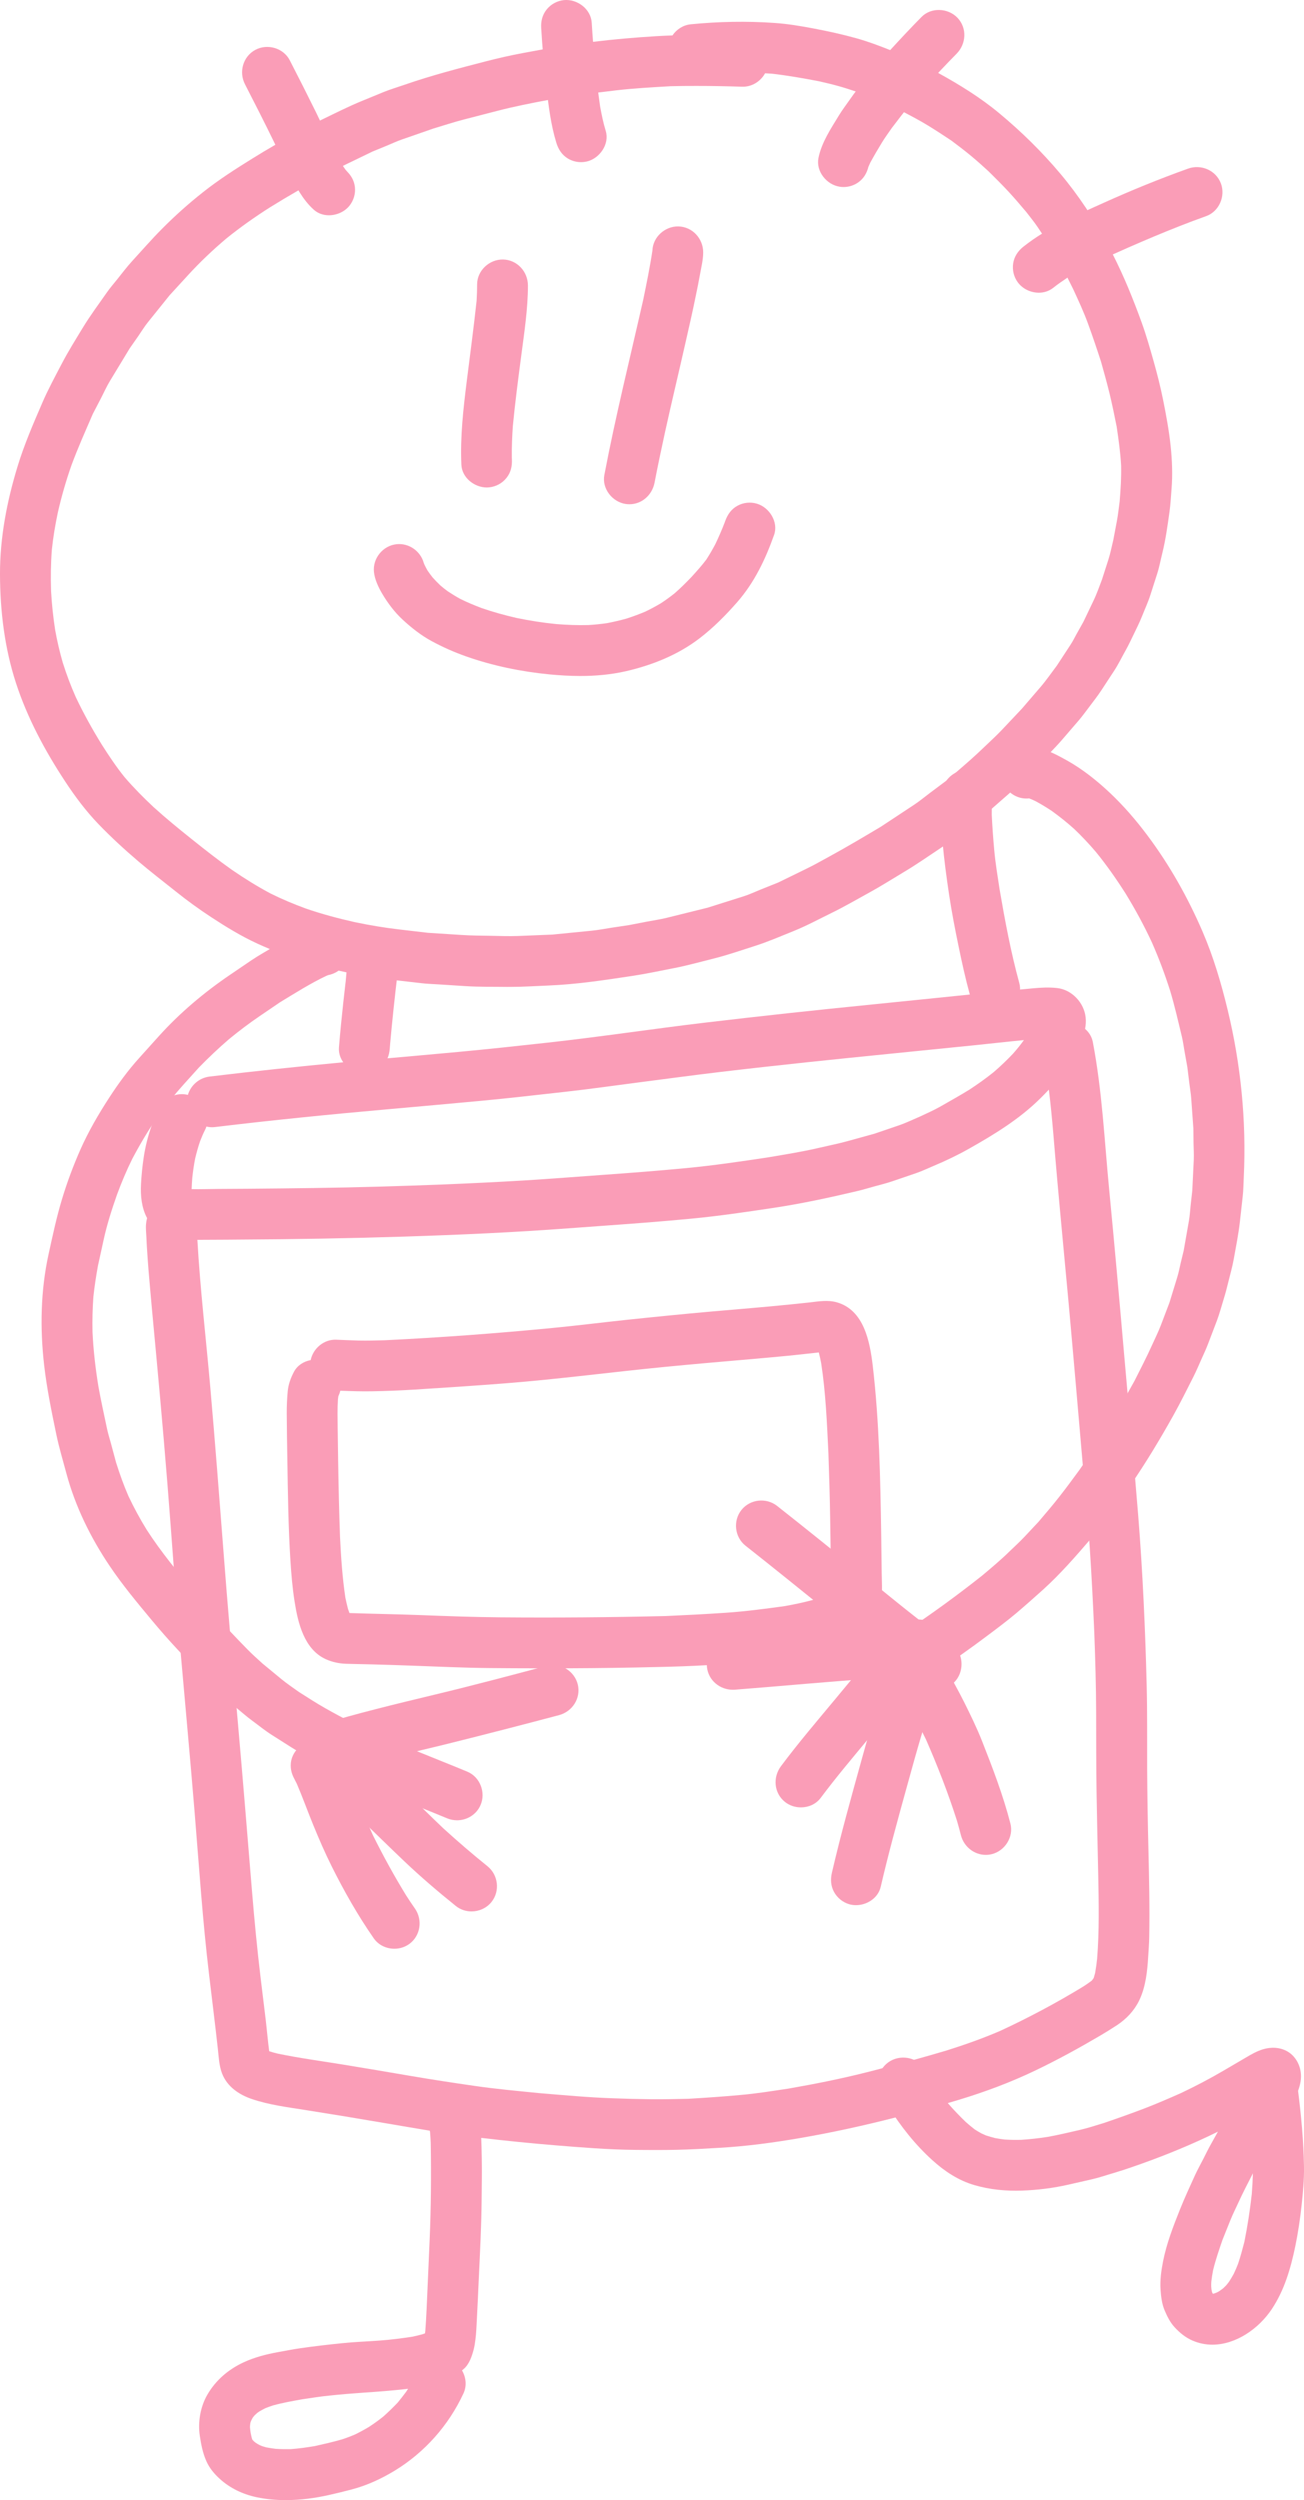
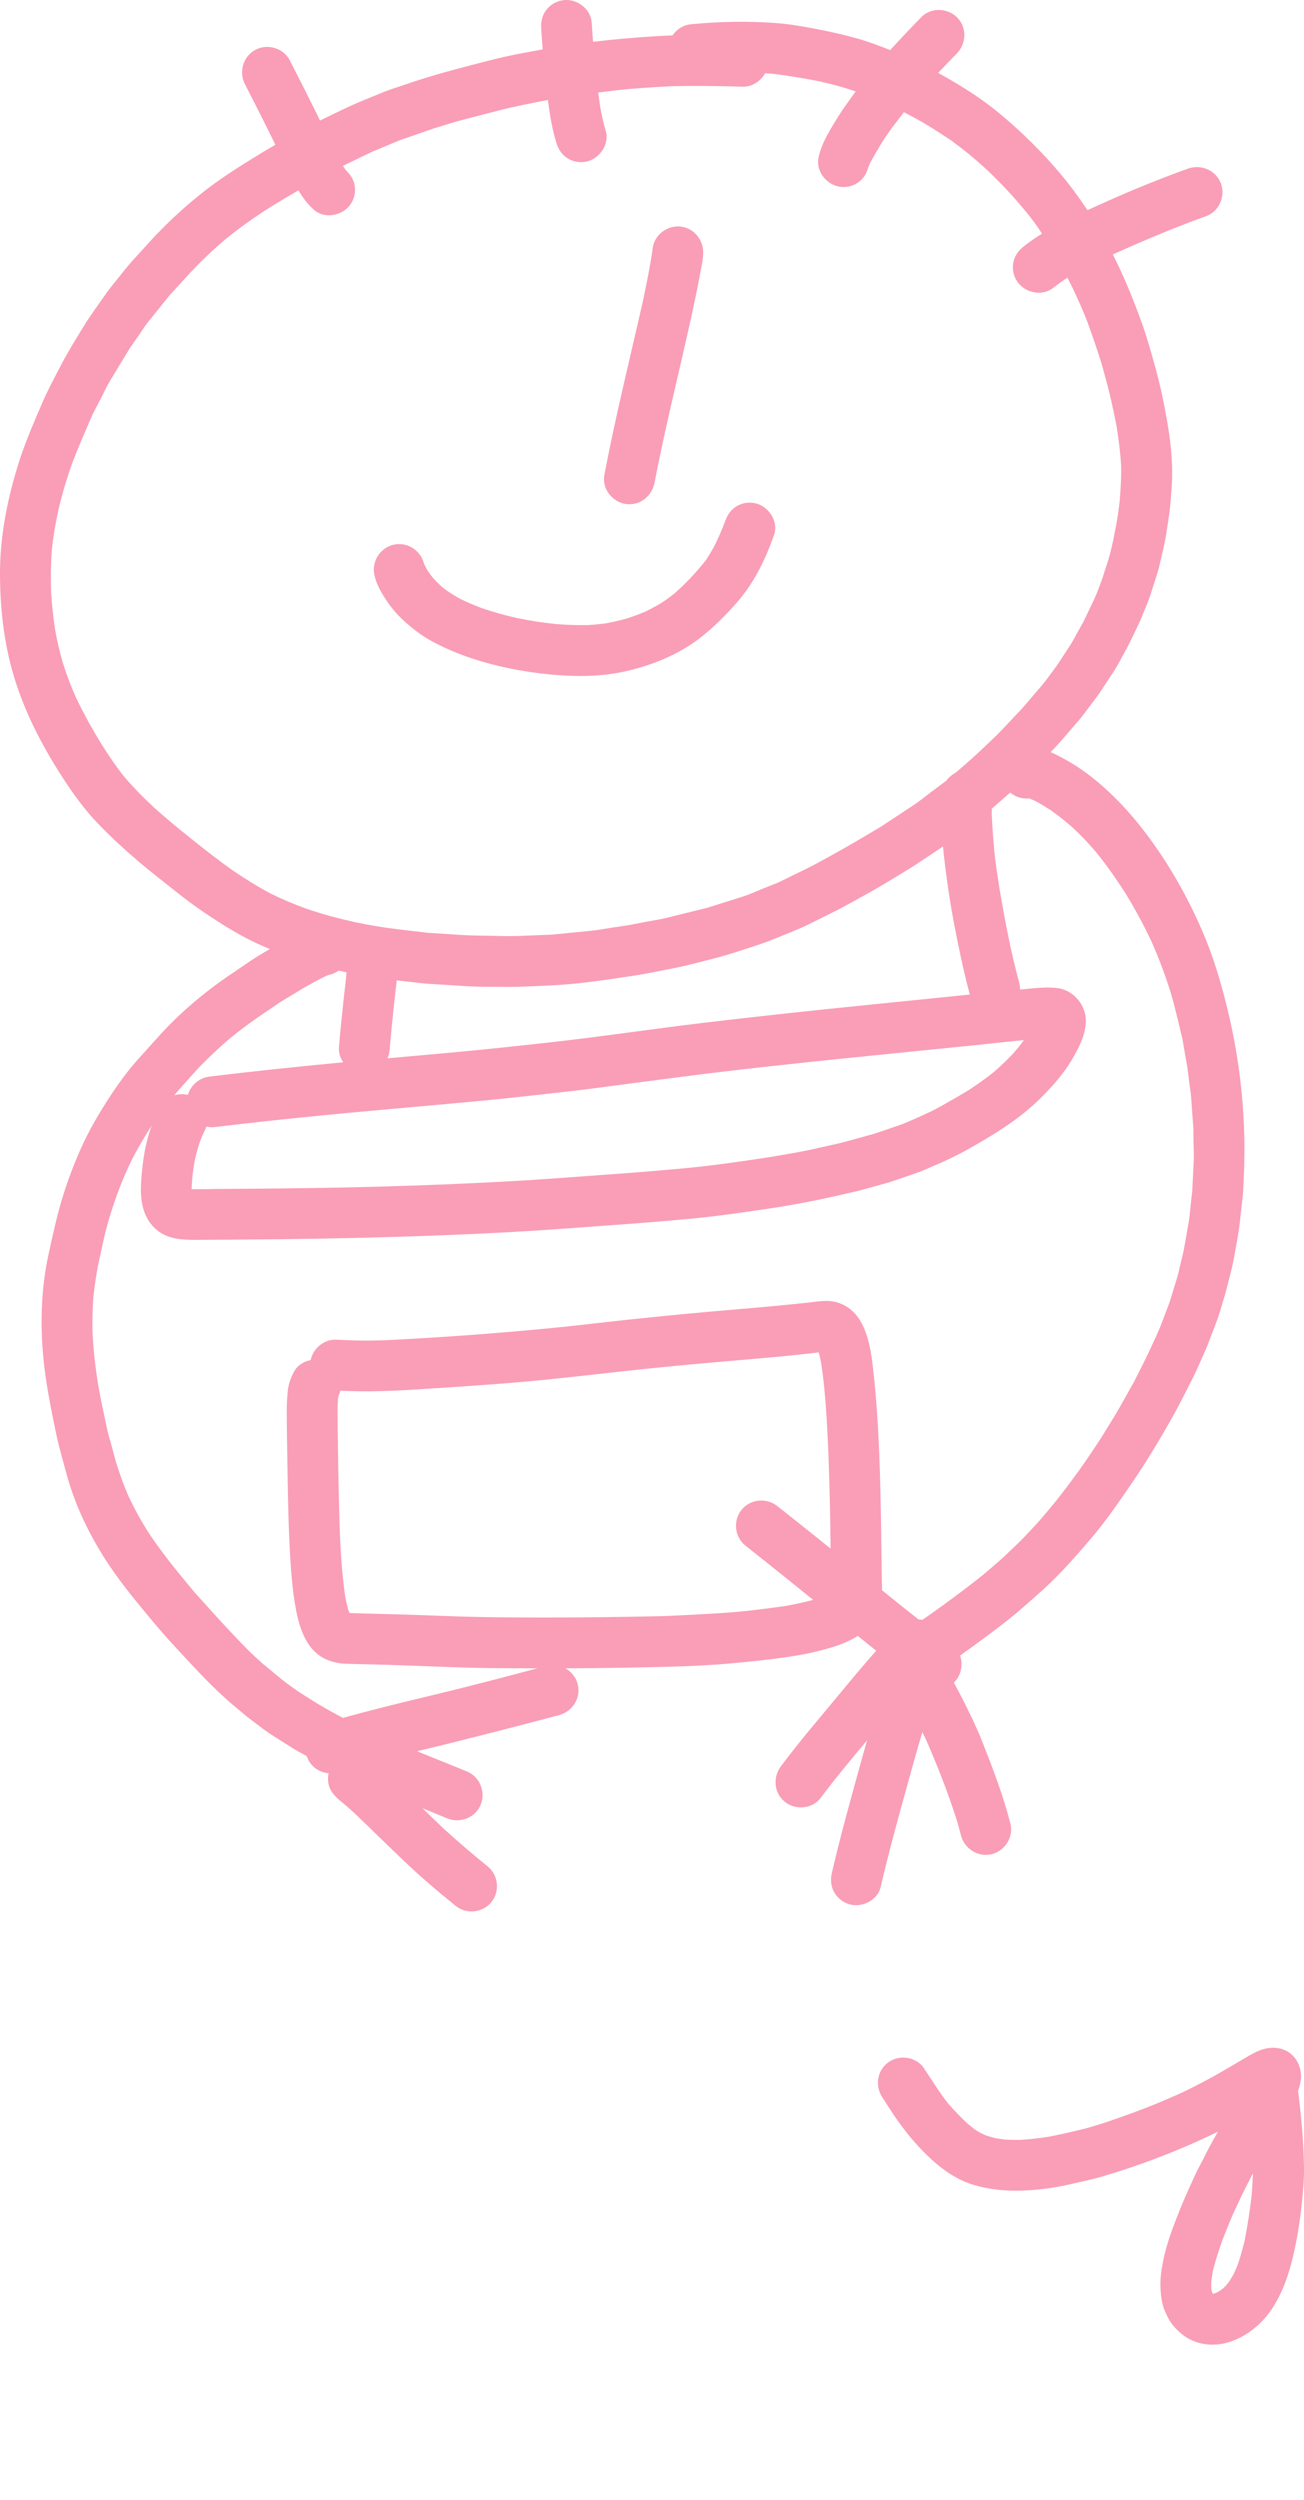
<svg xmlns="http://www.w3.org/2000/svg" version="1.1" id="圖層_1" x="0px" y="0px" width="142.649px" height="273.385px" viewBox="0 0 142.649 273.385" enable-background="new 0 0 142.649 273.385" xml:space="preserve">
  <g>
    <path fill="#FA9DB7" d="M55.457,107.917c-1.511-0.023-3.03,0.011-4.536-0.086c-0.959-0.061-1.919-0.123-2.878-0.185   c-0.669-0.042-1.345-0.063-2.009-0.142c-0.879-0.102-1.758-0.2-2.636-0.304c-1.053-0.125-2.104-0.262-3.154-0.436   c-0.781-0.13-1.563-0.275-2.34-0.438c-0.286-0.061-0.572-0.124-0.86-0.189c-2.566-0.579-5.094-1.352-7.525-2.359   c-0.463-0.191-0.922-0.394-1.378-0.601c-1.762-0.811-3.419-1.824-5.038-2.886c-1.321-0.865-2.615-1.803-3.849-2.79   c-1.384-1.106-2.797-2.186-4.146-3.336c-1.508-1.285-2.966-2.627-4.343-4.056c-1.375-1.432-2.55-3.004-3.64-4.661   C4.919,82.095,3,78.527,1.751,74.701C0.497,70.855,0.011,66.811,0,62.777c-0.008-3.991,0.752-7.935,1.911-11.74   c0.729-2.403,1.721-4.689,2.716-6.99c0.625-1.451,1.379-2.835,2.11-4.238c0.71-1.364,1.523-2.657,2.319-3.97   c0.814-1.341,1.761-2.606,2.658-3.891c0.323-0.466,0.701-0.897,1.055-1.337c0.559-0.695,1.094-1.413,1.695-2.069   c1.077-1.172,2.124-2.38,3.247-3.508c1.414-1.427,2.908-2.763,4.487-4.01c1.718-1.361,3.562-2.542,5.421-3.695   c0.825-0.509,1.66-1.016,2.505-1.5c0.355-0.204,0.713-0.404,1.07-0.597c1.269-0.687,2.52-1.413,3.813-2.05   c0.071-0.037,0.145-0.073,0.219-0.107c1.453-0.704,2.893-1.432,4.386-2.044c0.787-0.323,1.575-0.646,2.363-0.97   c0.739-0.301,1.518-0.527,2.271-0.79c2.938-1.021,5.941-1.799,8.95-2.576c1.322-0.341,2.673-0.646,4.016-0.897   c0.719-0.135,1.438-0.27,2.154-0.398c0.917-0.165,1.839-0.322,2.763-0.458c0.913-0.135,1.827-0.256,2.743-0.367   c2.293-0.278,4.595-0.479,6.902-0.618c0.597-0.036,1.193-0.063,1.79-0.083c0.447-0.663,1.168-1.136,2.005-1.219   c3.06-0.299,6.107-0.361,9.168-0.145c1.44,0.099,2.875,0.338,4.291,0.609c1.574,0.301,3.132,0.639,4.672,1.07   c1.249,0.35,2.471,0.808,3.676,1.289c0.115,0.047,0.231,0.092,0.347,0.138c1.373,0.553,2.716,1.179,4.022,1.879   c0.295,0.16,0.588,0.318,0.883,0.48c2.342,1.29,4.631,2.699,6.688,4.412c2.419,2.01,4.645,4.194,6.667,6.595   c1.015,1.202,1.939,2.453,2.814,3.757c0.055,0.081,0.104,0.16,0.153,0.239c0.82,1.244,1.547,2.542,2.257,3.846   c0.176,0.329,0.352,0.661,0.522,0.993c1.221,2.387,2.229,4.887,3.145,7.404c0.515,1.418,0.927,2.875,1.337,4.325   c0.389,1.372,0.734,2.754,1.018,4.153c0.339,1.684,0.652,3.37,0.832,5.082c0.162,1.55,0.225,3.147,0.096,4.704   c-0.065,0.824-0.107,1.655-0.221,2.473c-0.214,1.528-0.423,3.068-0.797,4.567c-0.182,0.733-0.319,1.494-0.551,2.212   c-0.247,0.777-0.5,1.554-0.748,2.332c-0.256,0.799-0.617,1.574-0.925,2.354c-0.265,0.659-0.585,1.293-0.892,1.934   c-0.285,0.594-0.566,1.185-0.886,1.759c-0.412,0.73-0.781,1.502-1.237,2.201c-0.468,0.717-0.941,1.436-1.409,2.151   c-0.404,0.615-0.854,1.193-1.296,1.776c-0.388,0.508-0.763,1.036-1.178,1.52c-0.635,0.736-1.268,1.474-1.903,2.209   c-0.377,0.436-0.779,0.849-1.175,1.266c-0.072,0.074-0.144,0.148-0.212,0.221c-0.498,0.529-0.979,1.08-1.5,1.583   c-0.902,0.871-1.782,1.774-2.713,2.618c-0.153,0.141-0.315,0.282-0.478,0.421c-0.515,0.443-1.029,0.898-1.542,1.348   c-0.654,0.571-1.314,1.131-2.008,1.65c-1.106,0.829-2.19,1.707-3.335,2.484c-0.085,0.058-0.17,0.117-0.258,0.173   c-1.32,0.875-2.625,1.792-3.99,2.604c-1.29,0.771-2.566,1.583-3.885,2.304c-1.334,0.727-2.646,1.5-4.011,2.164   c-1.4,0.684-2.784,1.435-4.231,2.016c-1.398,0.56-2.787,1.168-4.227,1.623c-1.469,0.464-2.933,0.983-4.43,1.355   c-1.463,0.362-2.922,0.779-4.402,1.063c-1.529,0.296-3.055,0.625-4.598,0.857c-3.033,0.458-6.07,0.919-9.141,1.043   c-1.362,0.053-2.73,0.148-4.094,0.148C55.745,107.919,55.601,107.919,55.457,107.917z M73.354,9.427   c-1.984,0.117-3.97,0.223-5.941,0.451c-0.658,0.076-1.313,0.154-1.97,0.239c-1.379,0.171-2.754,0.358-4.132,0.56   c-0.457,0.084-0.915,0.17-1.374,0.259c-1.826,0.342-3.655,0.703-5.456,1.167c-1.236,0.319-2.47,0.638-3.707,0.958   c-1.132,0.292-2.25,0.659-3.37,0.997c-1.145,0.395-2.288,0.796-3.435,1.194c-0.562,0.195-1.111,0.455-1.662,0.681   c-0.517,0.21-1.036,0.424-1.555,0.638c-0.964,0.466-1.93,0.931-2.895,1.4c-0.117,0.057-0.232,0.113-0.347,0.172   c-0.713,0.359-1.411,0.752-2.113,1.135c-0.924,0.5-1.841,1.011-2.752,1.537c-1.037,0.597-2.065,1.209-3.084,1.841   c-1.661,1.054-3.263,2.184-4.794,3.419c-1.474,1.244-2.875,2.57-4.176,3.99c-0.68,0.74-1.357,1.481-2.034,2.219   c-0.792,0.983-1.583,1.967-2.375,2.952c-0.372,0.46-0.684,0.982-1.022,1.468c-0.326,0.466-0.65,0.934-0.977,1.4   c-0.716,1.185-1.438,2.367-2.154,3.553c-0.376,0.621-0.677,1.303-1.011,1.945c-0.289,0.553-0.575,1.104-0.861,1.656   c-0.802,1.858-1.629,3.699-2.33,5.594c-0.602,1.713-1.106,3.452-1.506,5.225c-0.278,1.329-0.505,2.659-0.646,4.011   c-0.117,1.513-0.138,3.026-0.088,4.542c0.08,1.431,0.229,2.846,0.448,4.26c0.217,1.202,0.491,2.387,0.83,3.563   c0.404,1.281,0.874,2.531,1.418,3.76c0.853,1.795,1.816,3.537,2.862,5.224c0.774,1.216,1.574,2.417,2.479,3.541   c0.999,1.16,2.07,2.245,3.189,3.289c1.338,1.212,2.727,2.347,4.138,3.474c1.451,1.161,2.904,2.303,4.421,3.377   c1.359,0.931,2.756,1.802,4.211,2.579c1.259,0.625,2.548,1.165,3.866,1.648c1.753,0.605,3.538,1.081,5.347,1.487   c1.624,0.34,3.254,0.614,4.899,0.805c1.04,0.123,2.075,0.243,3.114,0.364c1.232,0.079,2.462,0.157,3.693,0.237   c1.044,0.068,2.088,0.074,3.135,0.089c1.011,0.018,2.023,0.063,3.035,0.022c1.253-0.051,2.508-0.103,3.763-0.153   c1.44-0.144,2.884-0.284,4.323-0.428c0.712-0.069,1.422-0.214,2.129-0.32c0.641-0.096,1.276-0.194,1.918-0.289   c0.66-0.128,1.322-0.254,1.982-0.382c0.711-0.136,1.44-0.238,2.145-0.413c1.496-0.371,2.988-0.741,4.484-1.111   C78.739,98.837,80.06,98.42,81.38,98c0.622-0.195,1.228-0.488,1.832-0.731c0.646-0.257,1.293-0.516,1.938-0.775   c1.018-0.497,2.036-0.995,3.059-1.494c0.859-0.418,1.692-0.89,2.532-1.349c1.909-1.041,3.769-2.148,5.635-3.26   c1.218-0.803,2.438-1.611,3.658-2.415c0.578-0.383,1.123-0.841,1.679-1.257c0.611-0.458,1.222-0.914,1.829-1.369   c0.003-0.002,0.003-0.005,0.003-0.005c0.33-0.282,0.661-0.564,0.991-0.846c1.051-0.898,2.091-1.803,3.086-2.764   c0.664-0.641,1.354-1.261,1.987-1.931c0.731-0.773,1.458-1.549,2.189-2.321c0.672-0.783,1.343-1.559,2.012-2.339   c0.646-0.748,1.207-1.573,1.807-2.363c0.502-0.773,1.008-1.543,1.514-2.315c0.226-0.342,0.407-0.718,0.605-1.075   c0.261-0.469,0.523-0.935,0.787-1.404c0.368-0.771,0.736-1.543,1.105-2.316c0.358-0.737,0.625-1.53,0.922-2.299   c0.234-0.721,0.465-1.443,0.696-2.164c0.226-0.707,0.368-1.45,0.545-2.173c0.13-0.685,0.258-1.372,0.388-2.055   c0.135-0.714,0.207-1.443,0.306-2.164c0.104-1.297,0.187-2.579,0.159-3.882c-0.077-1.442-0.275-2.851-0.487-4.277   c-0.244-1.22-0.492-2.438-0.784-3.648c-0.286-1.164-0.605-2.31-0.93-3.462c-0.451-1.399-0.921-2.782-1.425-4.161   c-0.462-1.279-1.046-2.519-1.612-3.754c-0.212-0.424-0.421-0.849-0.633-1.27c-0.221-0.436-0.446-0.871-0.677-1.298   c-0.495-0.908-1.013-1.792-1.54-2.675c-0.19-0.282-0.375-0.563-0.567-0.841c-0.16-0.241-0.322-0.485-0.484-0.725   c-0.38-0.565-0.822-1.095-1.235-1.637c-0.625-0.739-1.246-1.472-1.904-2.184c-0.724-0.783-1.472-1.526-2.23-2.273   c-0.622-0.567-1.246-1.133-1.894-1.668c-0.709-0.587-1.43-1.138-2.165-1.685c-0.85-0.57-1.697-1.119-2.566-1.652   c-0.848-0.523-1.739-0.984-2.619-1.453c-0.025-0.015-0.056-0.028-0.08-0.042c-0.801-0.402-1.606-0.784-2.424-1.153   c-0.864-0.394-1.772-0.713-2.669-1.038c-0.039-0.011-0.071-0.024-0.11-0.036c-0.616-0.204-1.235-0.41-1.865-0.583   c-0.713-0.2-1.426-0.368-2.144-0.53c-1.708-0.329-3.414-0.63-5.147-0.83c-0.253-0.018-0.506-0.033-0.76-0.045   c-0.488,0.887-1.44,1.5-2.506,1.468c-1.673-0.054-3.34-0.085-5.008-0.085C75.239,9.394,74.298,9.404,73.354,9.427z" />
-     <path fill="#FA9DB7" d="M50.472,50.82c-0.138-3.075,0.211-6.118,0.592-9.165c0.366-2.92,0.757-5.834,1.073-8.76   c0.034-0.602,0.057-1.201,0.057-1.804c0-1.516,1.356-2.749,2.843-2.714c1.54,0.034,2.715,1.329,2.715,2.842   c0,2.55-0.395,5.097-0.724,7.621c-0.339,2.59-0.681,5.178-0.929,7.779c-0.074,1.142-0.127,2.278-0.109,3.422   c0.003,0.065,0.005,0.131,0.009,0.195c0.033,0.74-0.116,1.431-0.591,2.021c-0.458,0.58-1.146,0.956-1.881,1.033   c-0.087,0.011-0.177,0.017-0.263,0.017C51.906,53.309,50.534,52.244,50.472,50.82z" />
    <path fill="#FA9DB7" d="M68.438,55.108c-1.455-0.22-2.612-1.678-2.327-3.165c1.225-6.433,2.81-12.79,4.255-19.171   c0.367-1.789,0.736-3.572,1.005-5.382c0.05-1.476,1.38-2.663,2.84-2.631c1.541,0.037,2.713,1.329,2.713,2.842   c0,0.802-0.215,1.641-0.353,2.426c-0.141,0.798-0.303,1.587-0.468,2.377c-0.346,1.711-0.74,3.413-1.125,5.114   c-0.734,3.248-1.513,6.485-2.229,9.738c-0.397,1.836-0.792,3.676-1.145,5.521c-0.258,1.354-1.387,2.362-2.745,2.362   C68.722,55.14,68.581,55.13,68.438,55.108z" />
    <path fill="#FA9DB7" d="M60.097,73.743c-3.099-0.304-6.178-0.934-9.118-1.97c-1.31-0.462-2.565-1.018-3.786-1.682   c-1.152-0.627-2.174-1.437-3.135-2.322c-0.894-0.825-1.637-1.817-2.254-2.858c-0.413-0.702-0.805-1.535-0.894-2.347   c-0.165-1.505,0.973-2.899,2.472-3.056c1.363-0.143,2.621,0.761,2.973,2.046c0.027,0.067,0.054,0.135,0.083,0.204   c0.102,0.209,0.208,0.415,0.323,0.619c0.181,0.26,0.364,0.515,0.563,0.764c0.27,0.304,0.552,0.592,0.845,0.871   c0.274,0.235,0.553,0.457,0.845,0.668c0.443,0.293,0.892,0.565,1.359,0.821c0.756,0.372,1.53,0.695,2.318,0.992   c1.257,0.436,2.535,0.784,3.831,1.083c1.435,0.295,2.875,0.52,4.33,0.665c1.168,0.093,2.335,0.139,3.507,0.108   c0.694-0.042,1.378-0.11,2.064-0.212c0.711-0.138,1.413-0.3,2.112-0.495c0.691-0.222,1.367-0.472,2.038-0.754   c0.59-0.282,1.16-0.586,1.721-0.92c0.513-0.338,1.01-0.695,1.492-1.079c0.648-0.563,1.254-1.164,1.848-1.787   c0.567-0.621,1.126-1.242,1.635-1.916c0.35-0.54,0.666-1.09,0.968-1.652c0.378-0.787,0.722-1.574,1.035-2.388   c0.02-0.059,0.039-0.117,0.061-0.173c0.259-0.717,0.672-1.311,1.359-1.681c0.633-0.341,1.39-0.421,2.08-0.223   c1.387,0.396,2.415,2.011,1.903,3.438c-0.946,2.659-2.146,5.18-4.017,7.323c-1.271,1.45-2.625,2.82-4.16,3.991   c-2.347,1.792-5.165,2.919-8.026,3.575c-1.647,0.375-3.328,0.523-5.011,0.523C62.339,73.916,61.212,73.85,60.097,73.743z" />
    <path fill="#FA9DB7" d="M21.375,135.578c-1.468,0-2.959-0.073-4.167-1.037c-0.481-0.384-0.845-0.838-1.116-1.34   c-0.598-1.109-0.737-2.446-0.666-3.734c0.054-0.989,0.151-1.975,0.301-2.956c0.176-1.151,0.465-2.31,0.861-3.42   c0.217-0.607,0.469-1.202,0.754-1.773c0.338-0.68,0.842-1.22,1.565-1.493c0.05-0.021,0.099-0.038,0.15-0.051   c0.484-0.154,1.007-0.169,1.498-0.049c0.309-1.051,1.233-1.866,2.376-2.005c4.861-0.583,9.739-1.102,14.617-1.559   c0.952-0.088,1.904-0.174,2.856-0.26c0.661-0.06,1.324-0.117,1.986-0.176c2.575-0.229,5.152-0.458,7.726-0.696   c3.281-0.304,6.552-0.659,9.827-1.021c5.712-0.63,11.394-1.494,17.1-2.173c6.119-0.727,12.243-1.386,18.379-1.998   c3.555-0.354,7.111-0.726,10.669-1.087c1.833-0.187,3.665-0.369,5.497-0.543c0.474-0.046,0.949-0.093,1.425-0.136   c0.884-0.083,1.768-0.128,2.652-0.026c1.603,0.185,2.931,1.618,3.096,3.198c0.047,0.425,0.02,0.848-0.061,1.267   c-0.206,1.12-0.772,2.2-1.313,3.154c-0.724,1.27-1.65,2.418-2.649,3.486c-0.311,0.336-0.636,0.663-0.958,0.983   c-2.264,2.238-4.979,3.897-7.733,5.453c-1.255,0.709-2.564,1.34-3.896,1.895c-0.639,0.27-1.271,0.575-1.927,0.8   c-0.869,0.297-1.738,0.594-2.61,0.891c-0.633,0.218-1.29,0.375-1.939,0.554c-0.655,0.181-1.304,0.38-1.971,0.534   c-3.021,0.71-6.058,1.368-9.128,1.827c-2.978,0.446-5.96,0.889-8.958,1.173c-3.055,0.291-6.109,0.527-9.17,0.745   c-2.874,0.202-5.749,0.435-8.625,0.607c-3.035,0.185-6.07,0.331-9.108,0.449c-5.977,0.236-11.953,0.378-17.933,0.446   c-2.002,0.022-4.004,0.039-6.005,0.052c-0.965,0.007-1.929,0.011-2.892,0.015c-0.096,0-0.194,0-0.291,0.001   C21.522,135.578,21.447,135.578,21.375,135.578z M22.443,123.528c-0.207,0.412-0.388,0.831-0.554,1.262   c-0.212,0.616-0.385,1.243-0.537,1.876c-0.139,0.7-0.239,1.4-0.315,2.11c-0.033,0.417-0.061,0.836-0.075,1.254   c0.966,0.025,1.938-0.017,2.899-0.021c1.122-0.004,2.245-0.014,3.368-0.022c2.387-0.018,4.774-0.048,7.163-0.08   c4.746-0.063,9.488-0.207,14.229-0.392c2.915-0.121,5.827-0.26,8.739-0.436c2.905-0.176,5.808-0.413,8.712-0.617   c3-0.213,5.996-0.447,8.992-0.731c2.978-0.283,5.94-0.722,8.896-1.164c1.906-0.325,3.824-0.625,5.706-1.068   c1.001-0.234,2.02-0.433,3.01-0.707c1.001-0.276,2.003-0.554,3.007-0.83c0.884-0.301,1.767-0.605,2.649-0.905   c0.804-0.274,1.58-0.656,2.36-0.988c0.71-0.338,1.442-0.653,2.125-1.04c1.078-0.615,2.162-1.22,3.225-1.874   c0.915-0.597,1.802-1.231,2.657-1.916c0.737-0.634,1.438-1.303,2.107-2.008c0.43-0.483,0.831-0.979,1.205-1.499   c-1.813,0.172-3.626,0.383-5.437,0.567c-2.911,0.296-5.827,0.59-8.74,0.881c-6.364,0.635-12.726,1.289-19.078,2.044   c-2.902,0.346-5.794,0.736-8.688,1.11c-2.772,0.358-5.541,0.757-8.319,1.063c-3.066,0.338-6.132,0.7-9.203,0.984   c-3.391,0.313-6.782,0.622-10.175,0.921c-6.293,0.556-12.587,1.186-18.858,1.941c-0.319,0.04-0.633,0.018-0.933-0.056   C22.544,123.304,22.501,123.417,22.443,123.528z" />
-     <path fill="#FA9DB7" d="M69.444,235.087c-2.905-0.028-5.814-0.265-8.71-0.501c-2.703-0.22-5.397-0.495-8.09-0.809   c-0.483-0.058-0.962-0.116-1.445-0.177c-1.4-0.17-2.793-0.379-4.187-0.61c-1.616-0.262-3.231-0.548-4.849-0.82   c-2.926-0.5-5.851-0.984-8.787-1.446c-1.949-0.309-3.955-0.559-5.826-1.197c-1.419-0.481-2.718-1.367-3.268-2.82   c-0.314-0.828-0.353-1.772-0.449-2.646c-0.298-2.707-0.638-5.409-0.959-8.116c-0.712-5.943-1.103-11.921-1.593-17.884   c-0.476-5.777-1.008-11.549-1.516-17.322c-0.029-0.33-0.058-0.66-0.087-0.993c-0.245-2.799-0.46-5.599-0.671-8.4   c-0.227-3.016-0.447-6.031-0.688-9.041c-0.504-6.333-1.089-12.65-1.68-18.97c-0.139-1.475-0.261-2.946-0.39-4.421   c-0.075-0.864-0.123-1.73-0.183-2.594c-0.022-0.325-0.034-0.648-0.048-0.973c-0.021-0.491-0.086-1.013-0.042-1.501   c0.019-0.222,0.057-0.437,0.114-0.645c0.235-0.851,0.795-1.556,1.674-1.89c0.409-0.157,0.864-0.207,1.311-0.157   c0.157,0.017,0.304,0.047,0.447,0.087c0.6,0.161,1.147,0.513,1.481,1.04c-0.026-0.027-0.052-0.061-0.077-0.088   c-0.05-0.066-0.103-0.128-0.159-0.191c-0.003-0.002-0.008-0.006-0.016-0.008c0.061,0.062,0.118,0.129,0.175,0.199   c0.397,0.501,0.63,1.135,0.615,1.795c0,0.093-0.008,0.186-0.018,0.278c0.019,0.438,0.043,0.875,0.069,1.313   c0.304,5.383,0.942,10.748,1.412,16.118c0.53,6.064,0.997,12.133,1.463,18.203c0.214,2.823,0.446,5.646,0.686,8.471   c0.237,2.801,0.481,5.599,0.729,8.4c0.048,0.544,0.095,1.089,0.143,1.634c0.54,6.111,1.034,12.222,1.537,18.334   c0.262,3.181,0.565,6.361,0.947,9.536c0.178,1.497,0.369,2.999,0.547,4.498c0.139,1.175,0.239,2.358,0.391,3.53   c0.3,0.094,0.604,0.182,0.916,0.256c2.366,0.493,4.78,0.812,7.164,1.202c2.483,0.404,4.963,0.825,7.44,1.249   c2.32,0.396,4.643,0.749,6.97,1.084c2.34,0.342,4.698,0.551,7.051,0.787c2.67,0.22,5.344,0.471,8.02,0.563   c1.432,0.053,2.855,0.092,4.285,0.107c1.333,0.012,2.663-0.021,4.001-0.05c1.893-0.109,3.774-0.241,5.661-0.412   c1.777-0.154,3.544-0.44,5.311-0.704c2.844-0.501,5.676-1.057,8.477-1.767c0.597-0.148,1.197-0.303,1.791-0.462   c1.152-0.298,2.3-0.601,3.447-0.914c1.188-0.328,2.371-0.666,3.552-1.018c2.009-0.63,3.973-1.326,5.901-2.157   c3.109-1.442,6.139-3.054,9.061-4.837c0.318-0.204,0.621-0.41,0.921-0.636c0.02-0.019,0.03-0.036,0.048-0.055   c0.043-0.052,0.082-0.107,0.12-0.156c0.02-0.028,0.033-0.055,0.05-0.078c0.008-0.022,0.017-0.043,0.027-0.068   c0.094-0.3,0.168-0.603,0.229-0.908c-0.025,0.118-0.053,0.234-0.08,0.349c0.089-0.5,0.159-0.999,0.209-1.505   c0.24-3.051,0.18-6.108,0.119-9.165c-0.066-2.977-0.13-5.954-0.18-8.937c-0.047-2.944-0.038-5.893-0.047-8.842   c-0.008-2.903-0.096-5.805-0.203-8.705c0-0.003,0-0.006,0-0.011c-0.135-3.115-0.294-6.229-0.5-9.344   c-0.015-0.236-0.031-0.476-0.05-0.715c-0.196-2.754-0.465-5.502-0.707-8.254c0-0.011-0.003-0.024-0.003-0.035   c-0.515-5.951-1.026-11.908-1.565-17.859c-0.41-4.452-0.837-8.902-1.233-13.354c-0.299-3.263-0.511-6.548-0.913-9.804   c-0.104-0.892-0.228-1.782-0.368-2.667c-0.074-0.424-0.154-0.842-0.231-1.263c-0.286-1.486,0.539-2.985,2.058-3.346   c0.875-0.209,1.832,0.057,2.504,0.636c0.424,0.363,0.732,0.852,0.845,1.424c1.023,5.339,1.273,10.793,1.796,16.196   c0.578,6.017,1.117,12.035,1.638,18.055c0.121,1.392,0.245,2.779,0.369,4.166c0.277,3.106,0.558,6.207,0.825,9.31   c0.118,1.354,0.229,2.702,0.338,4.05c0.495,6.215,0.775,12.441,0.93,18.67c0.072,2.991,0.039,5.984,0.05,8.975   c0.017,2.938,0.065,5.882,0.138,8.826c0.072,3.208,0.151,6.411,0.088,9.622c-0.011,0.704-0.065,1.409-0.109,2.11   c-0.097,1.635-0.271,3.371-0.999,4.859c-0.536,1.101-1.4,2.009-2.413,2.677c-0.597,0.393-1.211,0.773-1.826,1.136   c-2.322,1.364-4.688,2.663-7.12,3.827c-2.708,1.296-5.495,2.336-8.37,3.205c-0.396,0.118-0.793,0.236-1.191,0.353   c-1.901,0.558-3.811,1.084-5.726,1.573c-3.45,0.886-6.928,1.646-10.433,2.251c-2.899,0.5-5.852,0.899-8.793,1.067   c-1.579,0.094-3.153,0.187-4.738,0.22c-0.713,0.017-1.421,0.022-2.133,0.022C71.059,235.104,70.251,235.095,69.444,235.087z" />
    <path fill="#FA9DB7" d="M58.795,182.428c-1.75,0-3.5-0.011-5.247-0.028c-2.868-0.027-5.736-0.165-8.602-0.267   c-1.428-0.05-2.855-0.099-4.285-0.135c-0.657-0.017-1.315-0.033-1.973-0.044c-0.277-0.005-0.556-0.011-0.837-0.022   c-0.778-0.027-1.499-0.181-2.209-0.5c-2.385-1.084-3.054-3.989-3.421-6.336c-0.229-1.447-0.35-2.903-0.446-4.367   c-0.237-3.725-0.282-7.464-0.342-11.198c-0.026-1.656-0.057-3.313-0.065-4.971c-0.004-0.812,0.032-1.609,0.106-2.416   c0.071-0.762,0.323-1.456,0.676-2.127c0.375-0.715,1.073-1.15,1.836-1.291c0.265-1.276,1.442-2.283,2.787-2.231   c0.811,0.033,1.618,0.071,2.43,0.091c0.966,0.022,1.93-0.008,2.893-0.031c6.112-0.297,12.209-0.75,18.296-1.339   c2.727-0.261,5.445-0.605,8.168-0.895c3.108-0.327,6.218-0.638,9.329-0.913c2.864-0.253,5.731-0.479,8.592-0.771   c0.688-0.069,1.37-0.138,2.053-0.214c1.002-0.116,2.024-0.297,3.015-0.014c2.973,0.85,3.61,4.3,3.925,6.947   c0.715,6.119,0.828,12.298,0.924,18.453c0.024,1.425,0.039,2.848,0.055,4.27c0.006,0.589,0.042,1.197,0.028,1.796v0.006   c-0.012,0.327-0.034,0.657-0.089,0.977c-0.12,0.734-0.285,1.549-0.707,2.185c-0.218,0.322-0.409,0.644-0.69,0.916   c-0.016,0.022-0.038,0.042-0.061,0.061c-0.341,0.328-0.699,0.608-1.103,0.864c-0.009,0.005-0.015,0.011-0.025,0.016   c-1.378,0.875-2.96,1.315-4.531,1.7c-1.301,0.314-2.616,0.523-3.943,0.705c-1.603,0.223-3.21,0.379-4.825,0.534   c-1.057,0.104-2.118,0.181-3.181,0.244c-1.771,0.105-3.552,0.163-5.32,0.201c-3.248,0.08-6.493,0.126-9.74,0.14   c-0.137,0-0.276,0.003-0.412,0c-0.7,0.003-1.396,0.006-2.095,0.006C59.435,182.431,59.115,182.431,58.795,182.428z M37.013,152.681   c0,0.005,0,0.008,0,0.011c0,0,0,0.003-0.002,0.005c-0.019,0.105-0.031,0.209-0.042,0.316c-0.067,1.029-0.041,2.061-0.03,3.09   c0.016,1.244,0.033,2.481,0.053,3.723c0.045,2.759,0.104,5.516,0.206,8.275c0.108,2.218,0.256,4.421,0.586,6.617   c0.088,0.41,0.178,0.815,0.285,1.216c0.05,0.154,0.103,0.303,0.159,0.451c2.579,0.088,5.16,0.126,7.738,0.223   c2.915,0.113,5.828,0.22,8.743,0.245c6.039,0.055,12.073,0.003,18.112-0.14c2.201-0.097,4.398-0.212,6.6-0.36   c2.151-0.149,4.287-0.43,6.425-0.727c1.048-0.187,2.085-0.404,3.111-0.682c0.143-0.039,0.286-0.083,0.429-0.121   c0.361-0.121,0.71-0.253,1.063-0.402c0.14-0.066,0.275-0.143,0.412-0.22c0,0,0.006-0.006,0.009-0.006   c0.006-0.033,0.009-0.066,0.017-0.099c0.079-1.365,0.008-2.746-0.014-4.11c0-0.214-0.003-0.429-0.009-0.649   c-0.014-1.029-0.027-2.061-0.046-3.092c-0.036-2.454-0.11-4.906-0.195-7.357c-0.16-3.274-0.292-6.584-0.793-9.828   c-0.074-0.393-0.159-0.787-0.259-1.172c-1.098,0.115-2.198,0.25-3.298,0.357c-1.447,0.141-2.897,0.27-4.348,0.396   c-3.057,0.264-6.107,0.528-9.162,0.825c-5.813,0.567-11.604,1.337-17.426,1.796c-3.336,0.262-6.676,0.482-10.017,0.691   c-1.514,0.094-3.03,0.154-4.547,0.182c-1.185,0.025-2.361-0.017-3.545-0.061C37.179,152.279,37.105,152.483,37.013,152.681z" />
    <path fill="#FA9DB7" d="M48.912,198.831c-5.093-2.125-10.354-3.957-15.168-6.694c-0.627-0.355-1.278-0.688-1.886-1.076   c-0.707-0.448-1.415-0.896-2.123-1.348c-0.742-0.468-1.435-1.04-2.145-1.558c-0.627-0.462-1.213-0.979-1.813-1.475   c-2.299-1.893-4.303-4.11-6.331-6.284c-0.977-1.045-1.923-2.124-2.837-3.221c-1.604-1.929-3.202-3.844-4.606-5.929   c-2.08-3.087-3.763-6.499-4.732-10.103c-0.382-1.42-0.805-2.834-1.107-4.275c-0.525-2.521-1.04-5.024-1.334-7.583   c-0.462-4.022-0.387-8.144,0.477-12.108c0.447-2.037,0.875-4.064,1.48-6.065c0.555-1.833,1.228-3.644,2.004-5.398   c0.879-1.986,1.986-3.886,3.169-5.705c0.974-1.498,2.048-2.97,3.248-4.299c0.727-0.811,1.456-1.616,2.186-2.427   c2.284-2.529,4.934-4.761,7.752-6.676c0.777-0.527,1.554-1.057,2.332-1.584c0.835-0.565,1.734-1.055,2.597-1.575   c0.676-0.406,1.369-0.78,2.057-1.164c1.019-0.567,2.16-1.16,3.354-1.16c1.513,0,2.748,1.355,2.714,2.842   c-0.032,1.355-1.039,2.427-2.312,2.663c-0.064,0.026-0.128,0.052-0.189,0.079c-1.757,0.831-3.413,1.885-5.072,2.892   c-0.74,0.503-1.484,1.007-2.224,1.513c-1.162,0.788-2.273,1.633-3.357,2.523c-1.144,0.981-2.229,2.015-3.283,3.091   c-0.548,0.605-1.095,1.21-1.641,1.819c-1.055,1.17-2.039,2.395-2.958,3.677c-0.985,1.449-1.879,2.951-2.696,4.502   c-0.629,1.269-1.174,2.568-1.664,3.897c0-0.001,0.001-0.003,0.001-0.004c-0.572,1.621-1.099,3.265-1.466,4.947   c-0.207,0.942-0.414,1.886-0.621,2.828c-0.204,1.131-0.382,2.267-0.502,3.409c-0.095,1.288-0.123,2.572-0.095,3.863   c0.094,2.008,0.326,3.995,0.65,5.976c0.273,1.529,0.616,3.051,0.935,4.578c0.106,0.515,0.267,1.018,0.405,1.525   c0.195,0.726,0.39,1.447,0.585,2.173c0.395,1.25,0.827,2.474,1.353,3.676c0.599,1.271,1.267,2.5,2.006,3.697   c1.558,2.41,3.369,4.598,5.198,6.796c1.286,1.436,2.573,2.861,3.889,4.27c0.62,0.667,1.259,1.315,1.893,1.968   c0.531,0.547,1.108,1.059,1.673,1.574c0.693,0.569,1.381,1.136,2.072,1.708c0.608,0.501,1.276,0.947,1.92,1.409   c0.952,0.605,1.893,1.216,2.873,1.771c0.965,0.548,1.943,1.068,2.924,1.579c2.189,1.054,4.404,2.025,6.655,2.944   c1.989,0.815,3.988,1.596,5.971,2.421c1.397,0.583,2.04,2.278,1.445,3.654c-0.454,1.048-1.491,1.662-2.571,1.662   C49.633,199.045,49.264,198.979,48.912,198.831z" />
    <path fill="#FA9DB7" d="M12.804,130.623c0,0.001,0,0.003-0.001,0.004C12.803,130.625,12.804,130.624,12.804,130.623z" />
    <path fill="#FA9DB7" d="M12.804,130.626c-0.002,0.007-0.006,0.013-0.008,0.02C12.798,130.639,12.8,130.633,12.804,130.626z" />
-     <path fill="#FA9DB7" d="M40.887,211.954c-1.735-2.492-3.249-5.161-4.605-7.879c-0.73-1.463-1.378-2.96-2-4.476   c-0.617-1.502-1.165-3.035-1.804-4.531c0.049,0.11,0.099,0.22,0.15,0.33c-0.123-0.289-0.262-0.567-0.417-0.836   c0.064,0.104,0.129,0.209,0.195,0.311c-0.363-0.575-0.604-1.13-0.604-1.827c0-1.516,1.355-2.749,2.842-2.715   c1.067,0.024,1.961,0.657,2.405,1.546c-0.002-0.011-0.006-0.022-0.011-0.036c0.514,0.892,0.886,1.849,1.266,2.806   c0.303,0.765,0.601,1.533,0.899,2.297c0.496,1.282,1.05,2.537,1.616,3.786c1.115,2.234,2.309,4.414,3.617,6.542   c0.309,0.479,0.625,0.958,0.955,1.425c0.864,1.244,0.618,2.98-0.623,3.879c-0.479,0.347-1.055,0.517-1.626,0.517   C42.274,213.093,41.408,212.703,40.887,211.954z" />
    <path fill="#FA9DB7" d="M33.599,192.151c-0.521-1.37,0.173-3.109,1.612-3.588c1.928-0.638,3.909-1.158,5.877-1.665   c2.193-0.566,4.397-1.092,6.599-1.623c4.072-0.979,8.126-2.055,12.175-3.131c1.462-0.388,3.004,0.616,3.347,2.06   c0.354,1.502-0.599,2.961-2.063,3.346c-3.996,1.062-7.999,2.091-12.011,3.092c-1.929,0.484-3.868,0.916-5.794,1.414   c-1.994,0.515-3.981,1.057-5.957,1.64c-0.067,0.021-0.135,0.044-0.202,0.066c-0.317,0.104-0.642,0.157-0.964,0.157   C35.091,193.92,34.03,193.287,33.599,192.151z" />
    <path fill="#FA9DB7" d="M49.864,208.417c-1.931-1.552-3.815-3.161-5.614-4.867c-1.758-1.67-3.481-3.375-5.231-5.052   c0.091,0.086,0.185,0.168,0.277,0.253c-0.492-0.448-0.977-0.911-1.486-1.342c-0.761-0.646-1.652-1.257-1.866-2.303   c-0.304-1.48,0.553-2.991,2.062-3.349c0.946-0.223,1.967,0.096,2.64,0.768c2.75,2.328,5.251,4.933,7.861,7.412   c1.57,1.425,3.17,2.806,4.82,4.132c1.18,0.949,1.391,2.718,0.443,3.907c-0.543,0.677-1.366,1.037-2.191,1.037   C50.974,209.013,50.363,208.818,49.864,208.417z" />
    <path fill="#FA9DB7" d="M98.265,182.367c-0.858-1.183-0.642-3.048,0.625-3.879c2.933-1.931,5.783-4.011,8.539-6.19   c1.016-0.853,2.036-1.706,2.982-2.63c0.551-0.537,1.131-1.057,1.657-1.618c0.508-0.544,1.018-1.089,1.532-1.634   c0.78-0.916,1.565-1.832,2.308-2.781c0.76-0.969,1.488-1.961,2.215-2.955c0.978-1.417,1.971-2.831,2.861-4.309   c0.507-0.836,1.043-1.659,1.521-2.512c0.528-0.946,1.063-1.89,1.588-2.836c0.663-1.31,1.335-2.611,1.939-3.951   c0.322-0.71,0.674-1.417,0.952-2.143c0.316-0.826,0.633-1.651,0.943-2.476c0.289-0.936,0.575-1.871,0.861-2.806   c0.159-0.506,0.254-1.043,0.377-1.56c0.107-0.44,0.215-0.886,0.322-1.33c0.192-1.084,0.379-2.171,0.572-3.256   c0.102-0.576,0.132-1.172,0.195-1.754c0.058-0.513,0.117-1.028,0.173-1.54c0.055-1.135,0.11-2.271,0.165-3.409   c0.024-0.587-0.016-1.19-0.027-1.777c-0.003-0.537-0.011-1.073-0.017-1.609c-0.08-1.098-0.159-2.201-0.236-3.302   c-0.038-0.531-0.133-1.063-0.198-1.591c-0.072-0.607-0.146-1.218-0.226-1.827c-0.1-0.578-0.204-1.153-0.309-1.73   c-0.093-0.534-0.165-1.081-0.291-1.608c-0.402-1.67-0.782-3.341-1.274-4.986c-0.575-1.811-1.24-3.583-2.005-5.318   c-0.854-1.836-1.816-3.612-2.875-5.339c-1.005-1.581-2.078-3.113-3.261-4.564c-0.752-0.879-1.535-1.715-2.375-2.512   c-0.777-0.697-1.59-1.348-2.44-1.959c-0.577-0.384-1.166-0.741-1.776-1.069c-0.229-0.112-0.463-0.213-0.699-0.304   c-0.233,0.025-0.474,0.021-0.715-0.015c-1.483-0.225-2.576-1.673-2.328-3.165c0.189-1.156,1.062-2.065,2.201-2.334   c1.728-0.41,3.527,0.554,4.985,1.37c1.711,0.955,3.288,2.219,4.71,3.557c1.497,1.418,2.843,2.975,4.077,4.626   c2.433,3.245,4.436,6.812,6.042,10.533c1.191,2.764,2.036,5.636,2.743,8.554c1.444,5.962,2.056,12.146,1.764,18.275   c-0.036,0.714-0.038,1.442-0.121,2.154c-0.099,0.907-0.201,1.814-0.303,2.724c-0.156,1.388-0.435,2.757-0.68,4.131   c-0.143,0.813-0.382,1.62-0.574,2.42c-0.154,0.639-0.314,1.257-0.51,1.885c-0.25,0.806-0.465,1.637-0.763,2.424   c-0.324,0.842-0.643,1.687-0.965,2.528c-0.206,0.542-0.448,1.065-0.688,1.593c-0.3,0.66-0.578,1.343-0.911,1.995   c-0.727,1.433-1.437,2.872-2.223,4.275c-1.453,2.594-2.982,5.137-4.669,7.588c-1.378,2.006-2.771,4.025-4.355,5.874   c-1.638,1.909-3.311,3.824-5.181,5.519c-0.972,0.875-1.942,1.733-2.941,2.581c-1.007,0.847-2.063,1.637-3.114,2.426   c-1.926,1.453-3.907,2.845-5.924,4.174c-0.509,0.335-1.086,0.503-1.658,0.503C99.643,183.495,98.815,183.126,98.265,182.367z" />
-     <path fill="#FA9DB7" d="M77.335,182.29c-0.153-1.472,0.963-2.936,2.475-3.054c3.105-0.239,6.215-0.498,9.318-0.762   c2.96-0.25,5.923-0.547,8.895-0.547c1.516,0,2.748,1.356,2.716,2.845c-0.036,1.538-1.329,2.713-2.845,2.713   c-0.645,0-1.291,0.011-1.938,0.033c-5.193,0.347-10.378,0.848-15.566,1.249c-0.074,0.006-0.148,0.006-0.226,0.006   C78.744,184.772,77.49,183.751,77.335,182.29z" />
    <path fill="#FA9DB7" d="M85.873,197.042c-1.213-0.969-1.349-2.69-0.443-3.907c1.915-2.57,4.006-5.007,6.053-7.473   c1.005-1.21,2.003-2.429,3.03-3.618c0.58-0.674,1.152-1.356,1.76-2.006c0.801-0.85,1.585-1.788,2.578-2.421   c0.627-0.396,1.299-0.607,2.047-0.495c0.732,0.11,1.397,0.518,1.835,1.117c0.848,1.172,0.658,3.07-0.622,3.882   c-0.09,0.058-0.182,0.119-0.267,0.179c-0.624,0.556-1.186,1.17-1.755,1.78c-1.656,1.92-3.283,3.866-4.903,5.819   c-1.832,2.207-3.692,4.4-5.408,6.7c-0.518,0.69-1.335,1.037-2.16,1.037C86.992,197.637,86.37,197.438,85.873,197.042z" />
    <path fill="#FA9DB7" d="M92.908,208.229c-0.713-0.209-1.326-0.704-1.679-1.359c-0.352-0.658-0.388-1.368-0.226-2.08   c0.964-4.174,2.129-8.303,3.269-12.43c0.57-2.074,1.188-4.133,1.813-6.19c0.286-0.949,0.607-1.887,0.916-2.831   c0.583-1.777,1.326-4.025,3.346-4.564c1.463-0.385,3.01,0.622,3.351,2.063c0.237,1.007-0.112,1.992-0.809,2.652   c-0.124,0.264-0.236,0.536-0.347,0.814c-1.282,3.646-2.319,7.384-3.346,11.107c-1.002,3.621-2.003,7.25-2.851,10.909   c-0.28,1.229-1.502,2.008-2.707,2.008C93.393,208.328,93.145,208.295,92.908,208.229z" />
    <path fill="#FA9DB7" d="M105.123,200.696c-0.135-0.54-0.285-1.07-0.439-1.604c-0.966-3.029-2.118-5.979-3.393-8.893   c-0.498-1.004-0.996-2.005-1.527-2.996c-0.264-0.498-0.53-0.996-0.795-1.491c-0.398-0.759-0.894-1.573-0.933-2.448   c-0.033-0.743,0.115-1.431,0.589-2.025c0.463-0.578,1.145-0.955,1.882-1.035c1.371-0.143,2.837,0.853,3.037,2.251   c0.608,1.243,1.315,2.438,1.929,3.675c0.693,1.397,1.384,2.801,1.956,4.253c1.167,2.96,2.309,5.938,3.104,9.024   c0.376,1.466-0.608,3.004-2.062,3.348c-0.212,0.05-0.421,0.074-0.63,0.074C106.585,202.831,105.453,201.954,105.123,200.696z" />
    <path fill="#FA9DB7" d="M100.686,184.172c-3.288-2.336-6.399-4.93-9.538-7.461c-3.192-2.572-6.378-5.156-9.597-7.692   c-1.188-0.936-1.384-2.724-0.443-3.904c0.949-1.188,2.716-1.378,3.904-0.442c3.222,2.536,6.411,5.114,9.597,7.692   c3.137,2.537,6.25,5.128,9.541,7.461c1.232,0.875,1.349,2.768,0.44,3.901c-0.462,0.581-1.145,0.958-1.882,1.035   c-0.094,0.011-0.188,0.017-0.28,0.017C101.788,184.777,101.214,184.546,100.686,184.172z" />
    <path fill="#FA9DB7" d="M39.793,117.385c-1.45-0.033-2.831-1.33-2.714-2.842c0.13-1.649,0.3-3.297,0.476-4.942   c0.084-0.771,0.177-1.541,0.263-2.313c0.084-0.748,0.096-1.552,0.289-2.284c0.293-1.116,1.28-1.83,2.382-1.998c0,0,0,0,0.001,0   c1.497-0.227,2.902,1.021,3.055,2.474c0.027,0.271,0.016,0.545-0.037,0.809c-0.314,2.635-0.6,5.279-0.836,7.922   c-0.012,0.151-0.023,0.306-0.034,0.459c-0.06,0.747-0.309,1.418-0.86,1.945c-0.515,0.491-1.209,0.771-1.918,0.771   C39.836,117.386,39.815,117.386,39.793,117.385z" />
-     <path fill="#FA9DB7" d="M106.098,108.775c-0.484-1.761-0.875-3.545-1.244-5.333c-0.385-1.852-0.742-3.713-1.025-5.582   c-0.292-1.933-0.548-3.861-0.724-5.807c-0.083-0.885-0.116-1.768-0.154-2.651c-0.027-0.541-0.012-1.081-0.012-1.62   c0-0.505,0.004-1.083,0.16-1.567c0.385-1.194,1.458-2.04,2.734-2.013c1.338,0.033,2.608,1.114,2.699,2.489v0.001   c0.025,0.363-0.02,0.72-0.115,1.054c0.009,0,0.014,0.001,0.021,0.001c0.025-0.102,0.047-0.204,0.069-0.306   c0.005-0.071,0.011-0.143,0.016-0.214c-0.027,0.625-0.032,1.245-0.032,1.872c0.061,1.291,0.154,2.571,0.272,3.86   c0.129,1.435,0.371,2.864,0.586,4.288c0.589,3.437,1.232,6.876,2.154,10.242c0.399,1.458-0.625,3.007-2.061,3.347   c-0.215,0.051-0.43,0.075-0.636,0.075C107.545,110.911,106.438,110.029,106.098,108.775z" />
-     <path fill="#FA9DB7" d="M28.083,273.072c-1.502-0.319-2.904-0.979-4.043-2.012c-0.605-0.55-1.135-1.183-1.466-1.934   c-0.393-0.89-0.574-1.824-0.717-2.779c-0.225-1.497,0.065-3.181,0.828-4.495c0.926-1.591,2.292-2.752,3.95-3.527   c1.194-0.559,2.489-0.886,3.781-1.123c0.807-0.147,1.608-0.305,2.419-0.423c1.521-0.221,3.038-0.395,4.571-0.551   c1.361-0.144,2.74-0.187,4.104-0.289c1.224-0.09,2.43-0.239,3.639-0.432c0.363-0.077,0.721-0.163,1.08-0.262   c0.086-0.029,0.175-0.063,0.261-0.094c0.012-0.079,0.022-0.156,0.033-0.233c0.124-1.579,0.174-3.169,0.248-4.754   c0.08-1.739,0.156-3.48,0.229-5.223c0.149-3.541,0.181-7.081,0.118-10.625c-0.018-0.391-0.037-0.776-0.071-1.164   c-0.078-0.333-0.096-0.683-0.043-1.031c0-0.006,0-0.006,0-0.006c0.15-0.981,0.834-1.827,1.761-2.179   c0.871-0.33,2.006-0.215,2.719,0.424c0.466,0.418,0.853,0.913,0.983,1.54c0.106,0.51,0.14,1.019,0.165,1.538   c0.039,0.861,0.054,1.726,0.071,2.589c0.028,1.491-0.002,2.985-0.015,4.474c-0.024,2.911-0.18,5.822-0.315,8.732   c-0.066,1.48-0.132,2.961-0.21,4.44c-0.037,0.725-0.064,1.453-0.157,2.169c-0.045,0.363-0.1,0.731-0.192,1.084   c-0.194,0.734-0.484,1.609-1.085,2.117c-0.065,0.056-0.129,0.105-0.189,0.16c0.438,0.748,0.545,1.685,0.162,2.51   c-1.618,3.494-4.25,6.465-7.55,8.468c-1.466,0.886-3.021,1.604-4.681,2.039c-0.792,0.206-1.582,0.404-2.381,0.583   c-1.572,0.36-3.207,0.581-4.834,0.581C30.187,273.385,29.122,273.289,28.083,273.072z M27.598,266.759   c0.005,0.012,0.011,0.021,0.016,0.025c0.054,0.058,0.108,0.118,0.16,0.173c0.065,0.056,0.13,0.107,0.197,0.157   c0.12,0.08,0.239,0.151,0.363,0.22c0.114,0.053,0.229,0.107,0.347,0.152c0.148,0.049,0.297,0.093,0.447,0.132   c0.341,0.065,0.678,0.118,1.021,0.159c0.552,0.036,1.102,0.044,1.655,0.033c0.896-0.061,1.769-0.19,2.651-0.336   c1.004-0.226,2.005-0.453,2.99-0.74c0.482-0.157,0.949-0.335,1.412-0.536c0.517-0.254,1.016-0.525,1.508-0.819   c0.537-0.35,1.052-0.722,1.551-1.12c0.553-0.484,1.071-0.999,1.579-1.524c0.322-0.394,0.63-0.79,0.935-1.197   c0.071-0.11,0.143-0.22,0.214-0.33c-0.131,0.017-0.259,0.034-0.386,0.047c-1.483,0.165-2.965,0.278-4.455,0.377   c-1.267,0.086-2.522,0.192-3.788,0.325c-0.996,0.099-1.981,0.258-2.973,0.404c-1.066,0.195-2.137,0.382-3.181,0.671   c-0.282,0.094-0.559,0.192-0.834,0.3c-0.221,0.113-0.438,0.231-0.655,0.357c-0.085,0.056-0.167,0.116-0.248,0.176   c-0.095,0.089-0.191,0.177-0.286,0.271c0.042-0.05,0.089-0.099,0.132-0.146c-0.007,0.002-0.013,0.011-0.022,0.016   c-0.099,0.113-0.196,0.224-0.288,0.345c-0.04,0.071-0.083,0.143-0.122,0.217c-0.037,0.075-0.07,0.151-0.105,0.229   c-0.015,0.05-0.029,0.102-0.044,0.151c-0.013,0.096-0.025,0.195-0.038,0.289c-0.003,0.066-0.005,0.132-0.005,0.198   c0.02,0.203,0.043,0.407,0.076,0.61c0.041,0.221,0.094,0.44,0.155,0.655c-0.034-0.11-0.068-0.226-0.105-0.342   C27.506,266.496,27.547,266.63,27.598,266.759z" />
+     <path fill="#FA9DB7" d="M106.098,108.775c-0.484-1.761-0.875-3.545-1.244-5.333c-0.385-1.852-0.742-3.713-1.025-5.582   c-0.292-1.933-0.548-3.861-0.724-5.807c-0.083-0.885-0.116-1.768-0.154-2.651c-0.027-0.541-0.012-1.081-0.012-1.62   c0-0.505,0.004-1.083,0.16-1.567c0.385-1.194,1.458-2.04,2.734-2.013c1.338,0.033,2.608,1.114,2.699,2.489c0.025,0.363-0.02,0.72-0.115,1.054c0.009,0,0.014,0.001,0.021,0.001c0.025-0.102,0.047-0.204,0.069-0.306   c0.005-0.071,0.011-0.143,0.016-0.214c-0.027,0.625-0.032,1.245-0.032,1.872c0.061,1.291,0.154,2.571,0.272,3.86   c0.129,1.435,0.371,2.864,0.586,4.288c0.589,3.437,1.232,6.876,2.154,10.242c0.399,1.458-0.625,3.007-2.061,3.347   c-0.215,0.051-0.43,0.075-0.636,0.075C107.545,110.911,106.438,110.029,106.098,108.775z" />
    <path fill="#FA9DB7" d="M130.451,255.939c-0.77-0.333-1.402-0.853-1.967-1.469c-0.487-0.531-0.798-1.17-1.078-1.824   c-0.3-0.699-0.396-1.502-0.448-2.251c-0.074-1.046,0.071-2.091,0.271-3.114c0.386-1.944,1.109-3.829,1.847-5.667   c0.518-1.294,1.101-2.554,1.678-3.819c0.265-0.572,0.578-1.128,0.864-1.689c0.272-0.533,0.534-1.078,0.826-1.601   c0.264-0.474,0.527-0.944,0.792-1.415c-0.333,0.166-0.666,0.33-1.007,0.49c-2.763,1.304-5.602,2.432-8.49,3.42   c-0.622,0.212-1.238,0.418-1.868,0.603c-0.807,0.234-1.612,0.517-2.43,0.701c-0.843,0.195-1.689,0.386-2.531,0.578   c-1.662,0.38-3.384,0.597-5.09,0.657c-1.782,0.061-3.527-0.1-5.247-0.605c-1.725-0.506-3.222-1.496-4.542-2.685   c-1.921-1.729-3.488-3.733-4.864-5.904c-0.204-0.319-0.404-0.639-0.616-0.952c-0.848-1.255-0.633-2.969,0.622-3.879   c1.196-0.87,3.037-0.633,3.882,0.621c0.886,1.31,1.687,2.652,2.671,3.888c0.611,0.699,1.255,1.373,1.926,2.017   c0.314,0.278,0.633,0.548,0.969,0.804c0.242,0.159,0.487,0.303,0.743,0.443c0.165,0.079,0.333,0.15,0.503,0.223   c0.33,0.107,0.657,0.203,0.994,0.288c0.343,0.063,0.682,0.116,1.028,0.157c0.614,0.038,1.22,0.05,1.832,0.033   c0.963-0.063,1.921-0.171,2.878-0.319c1.194-0.215,2.372-0.501,3.555-0.771c0.886-0.203,1.756-0.498,2.628-0.759   c1.491-0.509,2.968-1.029,4.438-1.594c1.343-0.512,2.658-1.092,3.973-1.67c1.612-0.765,3.181-1.587,4.722-2.492   c0.801-0.465,1.596-0.936,2.396-1.403c0.592-0.35,1.186-0.688,1.846-0.892c0.899-0.27,1.893-0.236,2.719,0.259   c0.792,0.473,1.298,1.343,1.414,2.245c0.099,0.718-0.056,1.387-0.289,2.041c0.344,2.746,0.6,5.492,0.646,8.26   c0.027,1.425-0.11,2.867-0.264,4.284c-0.16,1.487-0.383,2.965-0.683,4.433c-0.501,2.415-1.194,4.825-2.581,6.899   c-1.411,2.118-3.909,3.879-6.492,3.879C131.901,256.387,131.173,256.25,130.451,255.939z M135.486,240.819   c-0.297,0.648-0.622,1.29-0.888,1.953c-0.287,0.718-0.57,1.43-0.862,2.143c-0.379,1.109-0.762,2.207-1.037,3.349   c-0.077,0.404-0.14,0.801-0.187,1.205c-0.014,0.188-0.02,0.374-0.014,0.563c0.005,0.11,0.016,0.221,0.03,0.33   c0.02,0.089,0.041,0.183,0.058,0.27c0.011,0.028,0.021,0.056,0.032,0.083c0.022,0.033,0.039,0.072,0.058,0.104   c0.028-0.002,0.059-0.005,0.086-0.011c0.044-0.011,0.083-0.021,0.127-0.039c0.074-0.027,0.146-0.055,0.22-0.085   c0.082-0.041,0.162-0.091,0.245-0.132c0.157-0.107,0.308-0.218,0.457-0.333c0.102-0.093,0.2-0.19,0.3-0.292   c0.115-0.131,0.226-0.271,0.333-0.415c0.185-0.283,0.352-0.567,0.515-0.861c0.17-0.357,0.33-0.724,0.473-1.095   c0.27-0.787,0.479-1.585,0.69-2.395c0.35-1.738,0.619-3.478,0.814-5.24c0.058-0.757,0.103-1.516,0.124-2.271   C136.521,238.7,135.977,239.746,135.486,240.819z" />
    <path fill="#FA9DB7" d="M34.329,22.933c-1.24-1.113-1.971-2.581-2.719-4.039c-0.579-1.132-1.111-2.293-1.667-3.435   c-1.021-2.095-2.077-4.17-3.143-6.242c-0.695-1.345-0.22-3.036,1.13-3.764c1.315-0.708,3.072-0.213,3.766,1.134   c0.959,1.863,1.905,3.731,2.832,5.609c0.962,1.949,1.828,3.966,2.915,5.849c0.127,0.191,0.255,0.375,0.391,0.557   c0.07,0.074,0.14,0.146,0.215,0.219c-0.054-0.047-0.105-0.095-0.158-0.145c0.003,0.001,0.004,0.004,0.004,0.007   c0.509,0.483,0.854,1.067,0.93,1.784c0.076,0.721-0.139,1.457-0.59,2.022c-0.529,0.665-1.396,1.051-2.249,1.051   C35.386,23.542,34.793,23.353,34.329,22.933z" />
    <path fill="#FA9DB7" d="M62.131,17.34c-0.667-0.402-1.056-1.017-1.276-1.743c-0.608-1.993-0.854-4.082-1.093-6.144   c-0.247-2.121-0.431-4.253-0.558-6.385c-0.047-0.733,0.122-1.437,0.588-2.02c0.462-0.581,1.146-0.956,1.885-1.035   c1.454-0.151,2.963,0.96,3.054,2.474c0.184,3.061,0.484,6.117,0.917,9.152c0.166,0.901,0.345,1.792,0.614,2.671   c0.441,1.449-0.659,3.016-2.061,3.349c-0.211,0.046-0.425,0.073-0.639,0.073C63.061,17.732,62.562,17.597,62.131,17.34z" />
    <path fill="#FA9DB7" d="M91.865,20.42c-1.439-0.217-2.633-1.682-2.327-3.166c0.346-1.694,1.361-3.197,2.25-4.658   c0.372-0.611,0.817-1.183,1.225-1.775c0.5-0.726,1.062-1.415,1.596-2.115c0.889-1.161,1.887-2.265,2.877-3.343   c1.09-1.188,2.19-2.362,3.324-3.511c1.062-1.079,2.905-0.979,3.929,0.091c1.07,1.12,0.968,2.85-0.093,3.93   c-1.146,1.161-2.257,2.345-3.357,3.546c0.088-0.094,0.17-0.185,0.256-0.278c-0.696,0.785-1.384,1.577-2.056,2.384   c-0.665,0.797-1.281,1.626-1.915,2.449c-0.373,0.535-0.764,1.067-1.105,1.626c-0.439,0.722-0.861,1.442-1.266,2.182   c-0.071,0.151-0.137,0.305-0.203,0.462c-0.006,0.021-0.012,0.042-0.017,0.063c0.005-0.018,0.008-0.035,0.011-0.051v0.002   c0-0.002,0-0.002,0-0.003c0.006-0.024,0.012-0.05,0.017-0.074c-0.159,0.702-0.501,1.312-1.098,1.743   c-0.474,0.345-1.052,0.528-1.632,0.528C92.141,20.453,92,20.442,91.865,20.42z" />
    <path fill="#FA9DB7" d="M94.993,18.259L94.993,18.259L94.993,18.259z" />
    <path fill="#FA9DB7" d="M111.328,30.856c-0.427-0.589-0.603-1.332-0.495-2.047c0.115-0.756,0.527-1.369,1.119-1.835   c2.642-2.093,5.762-3.432,8.81-4.807c3.01-1.359,6.097-2.615,9.206-3.729c1.425-0.508,3.043,0.179,3.588,1.613   c0.528,1.395-0.188,3.076-1.612,3.583c-3.854,1.378-7.612,3.013-11.341,4.691c-0.738,0.364-1.475,0.732-2.212,1.099   c-0.54,0.267-1.055,0.597-1.574,0.905c-0.545,0.372-1.095,0.737-1.606,1.148c-0.462,0.362-1.013,0.53-1.568,0.53   C112.75,32.008,111.854,31.584,111.328,30.856z" />
  </g>
</svg>